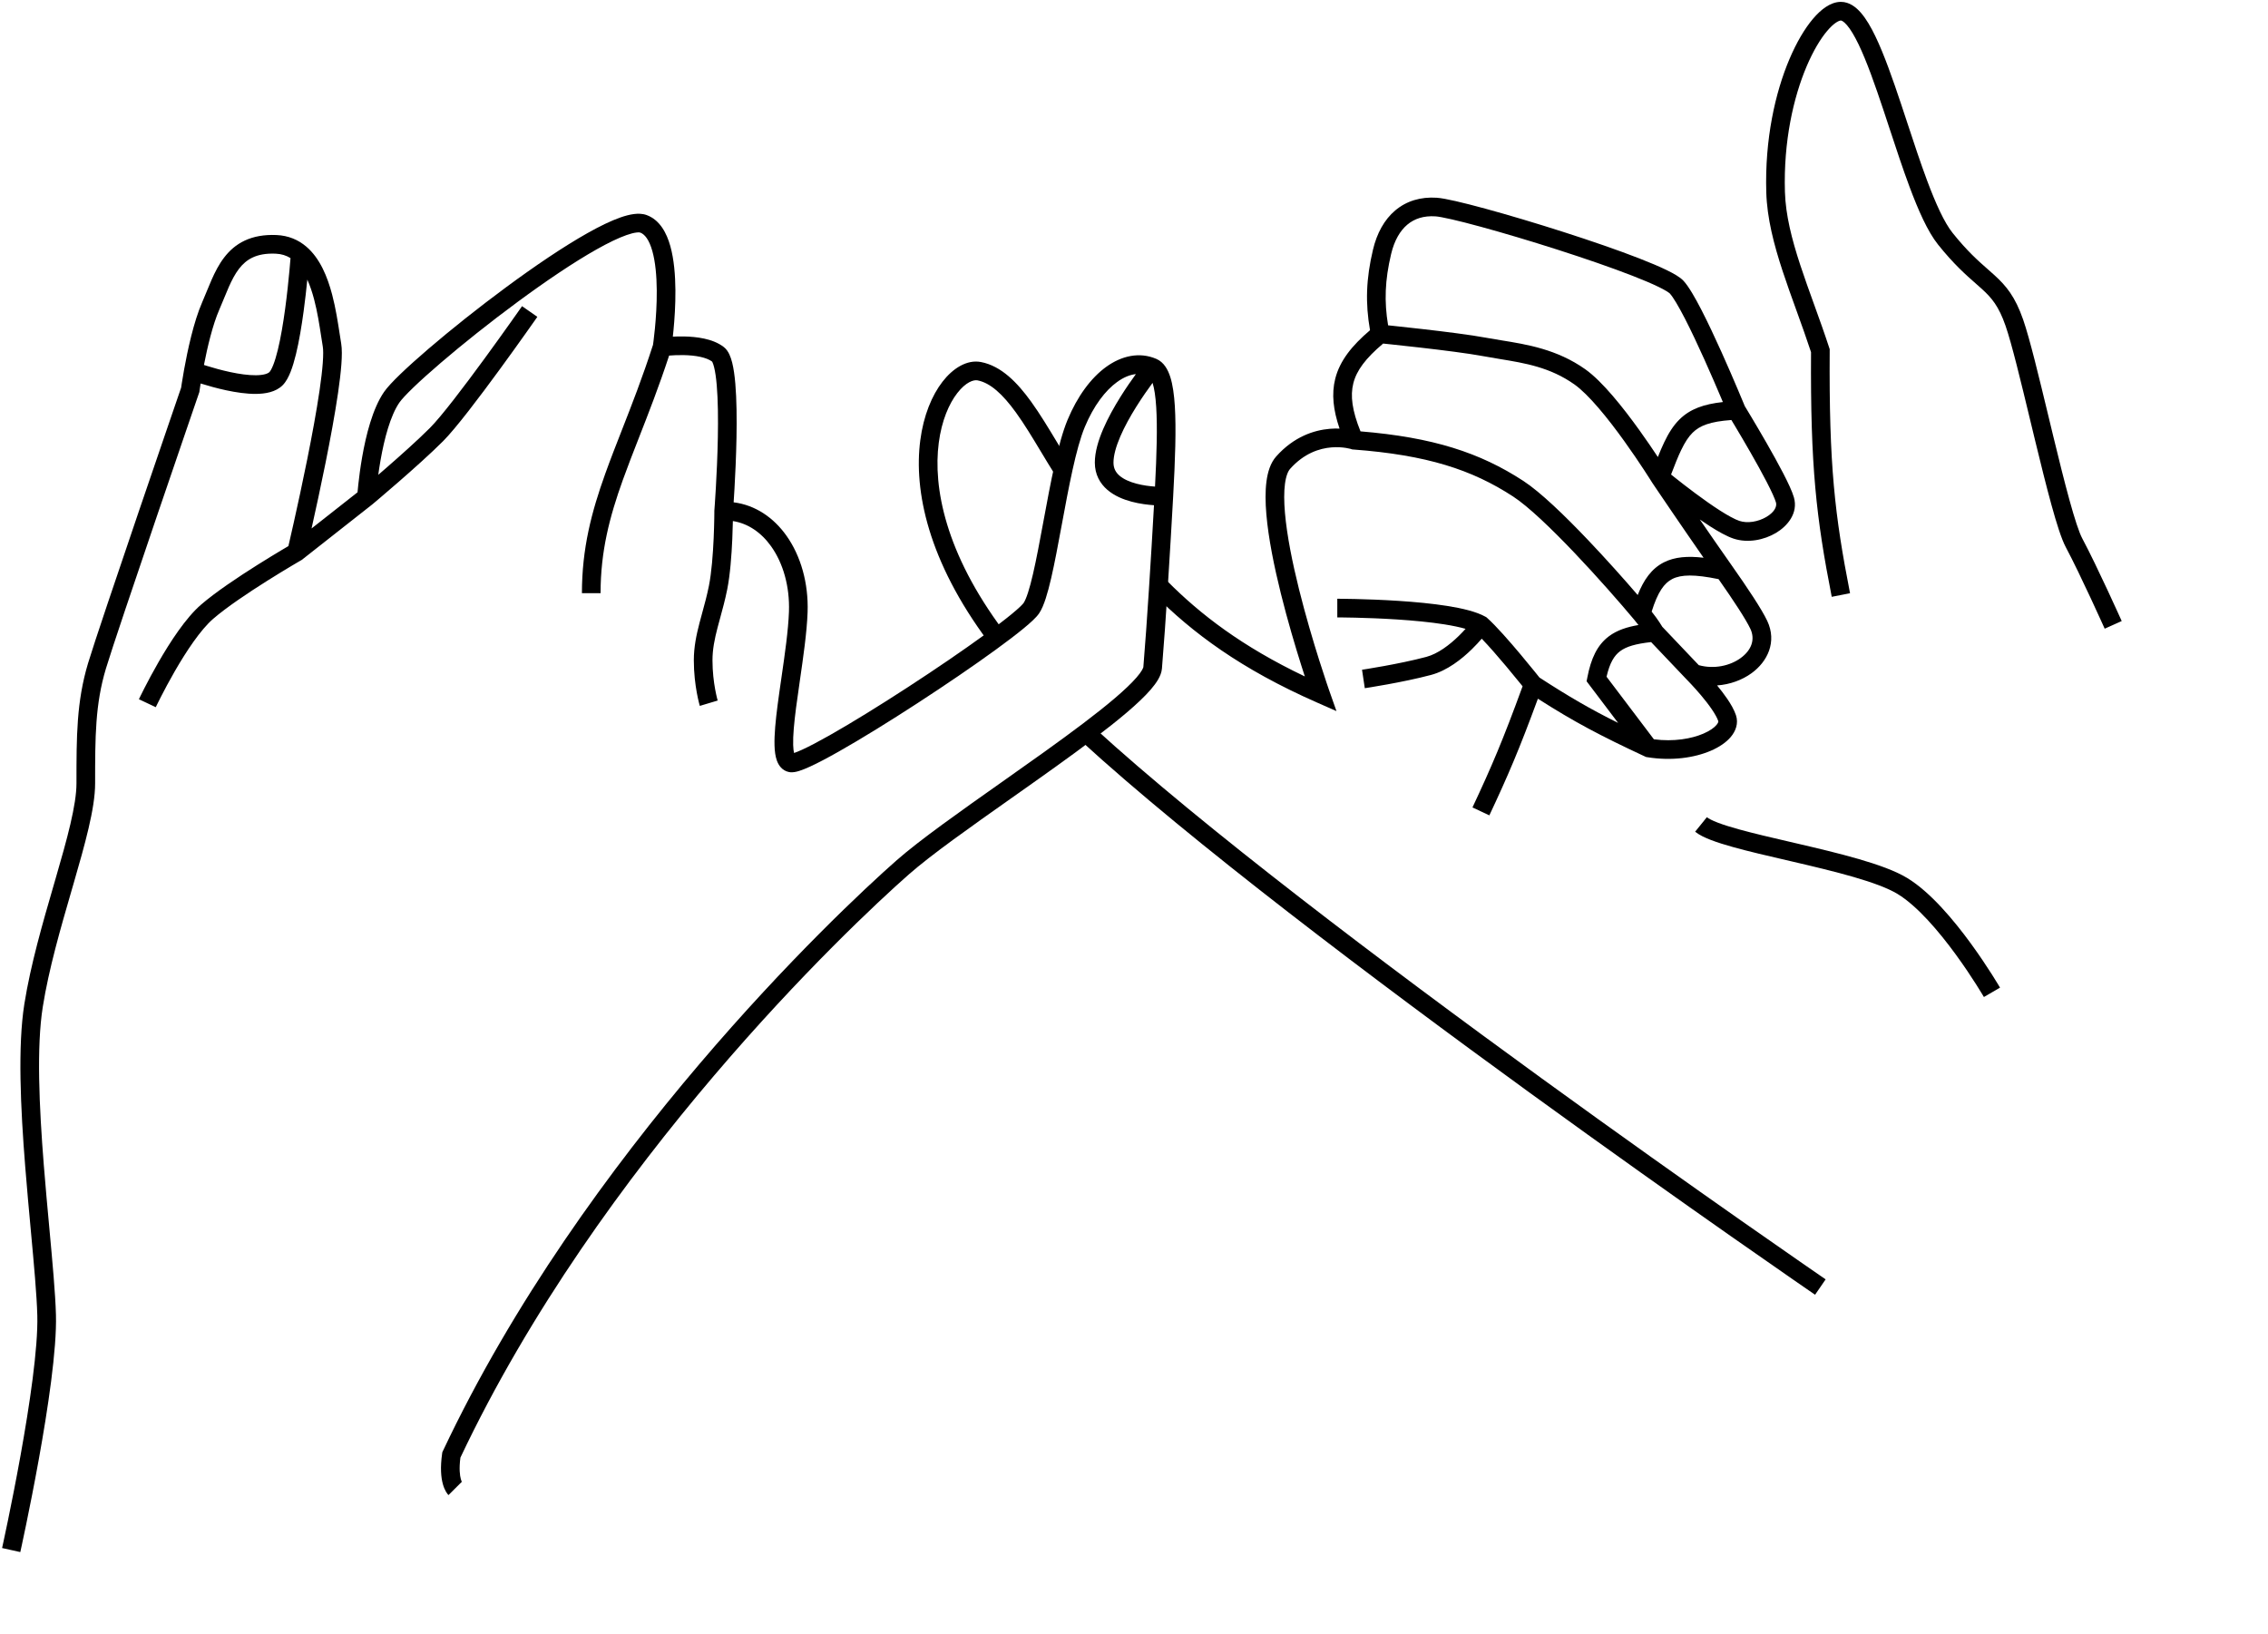
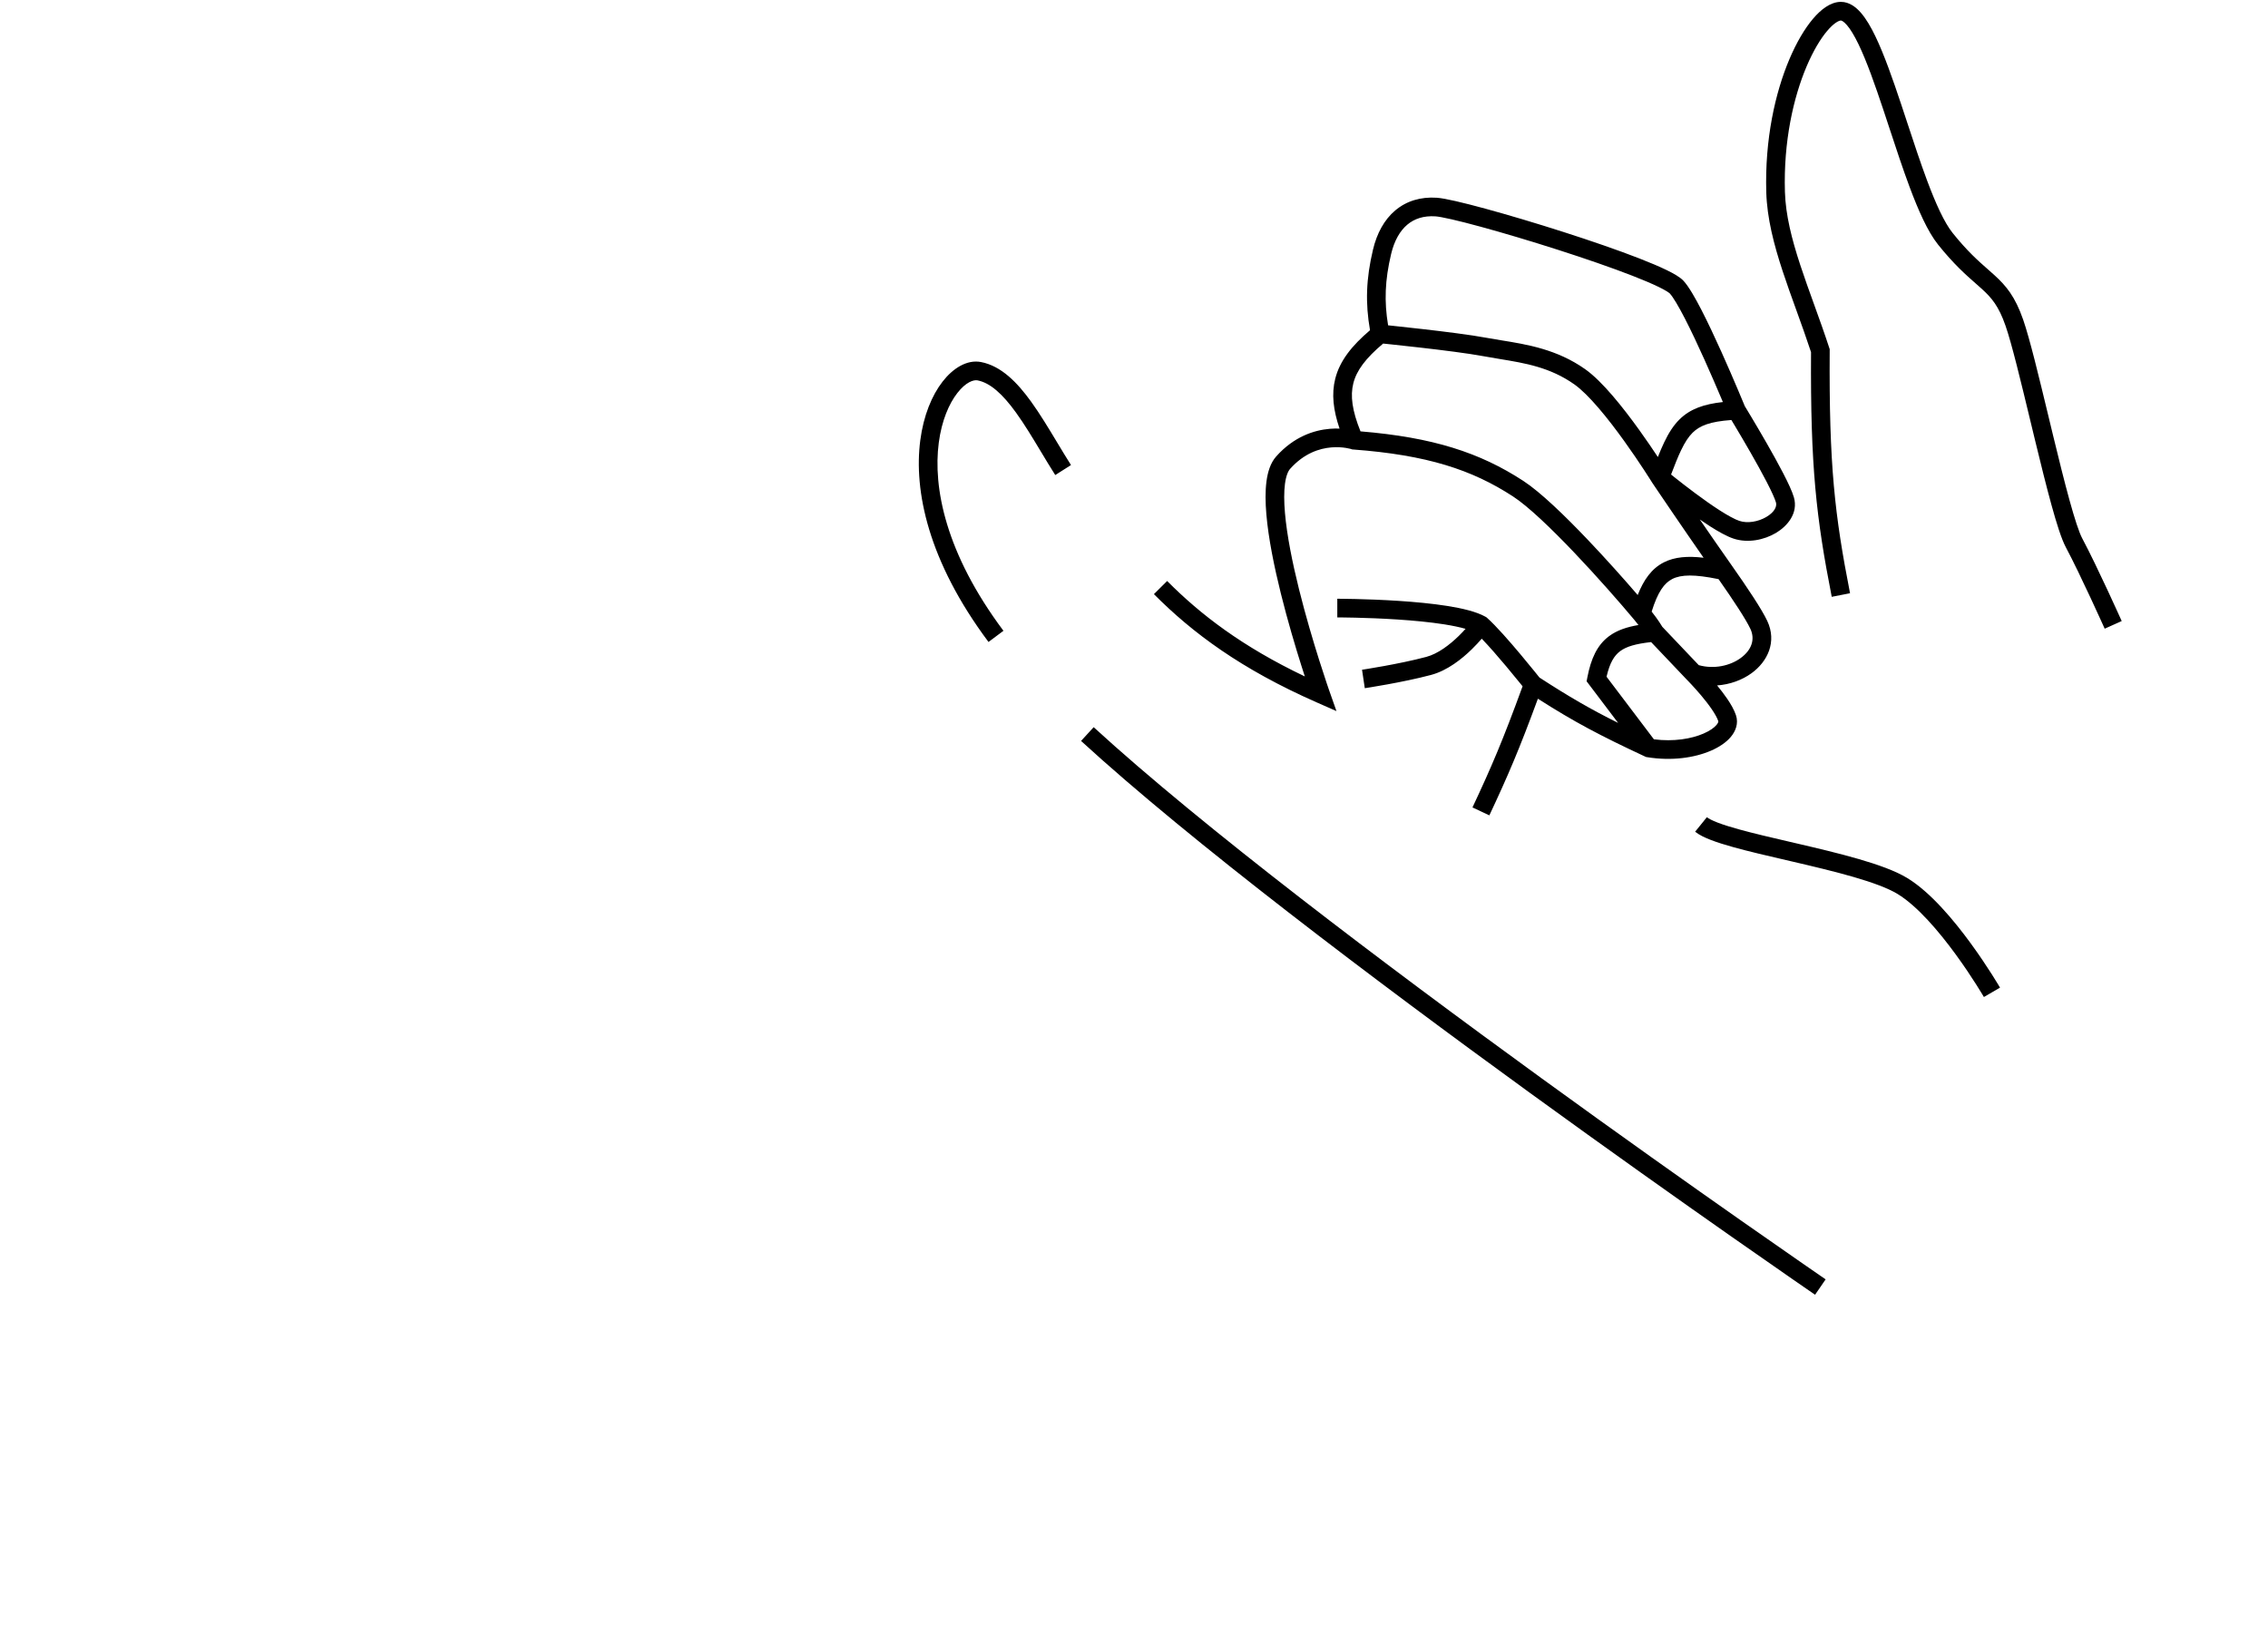
<svg xmlns="http://www.w3.org/2000/svg" width="608" height="438" viewBox="0 0 608 438" fill="none">
  <path fill-rule="evenodd" clip-rule="evenodd" d="M484.318 17.783C480.79 26.093 478.097 37.859 478.499 51.426C478.682 57.604 480.322 64.076 482.616 71.057C483.722 74.422 484.965 77.862 486.252 81.426L486.389 81.803C487.72 85.49 489.093 89.302 490.376 93.223L490.502 93.609L490.5 94.016C490.3 124.718 491.849 138.09 495.953 159.019L491.046 159.981C486.891 138.789 485.312 125.11 485.497 94.392C484.278 90.688 482.975 87.071 481.686 83.502L481.54 83.098C480.26 79.556 478.995 76.054 477.866 72.618C475.527 65.5 473.705 58.481 473.501 51.574C473.078 37.291 475.904 24.807 479.716 15.829C481.618 11.349 483.8 7.661 486.015 5.046C487.122 3.739 488.286 2.641 489.485 1.853C490.667 1.075 492.036 0.5 493.5 0.5C495.792 0.5 497.598 1.945 498.916 3.479C500.286 5.072 501.548 7.242 502.728 9.687C505.096 14.594 507.408 21.194 509.684 28.022C510.235 29.676 510.785 31.344 511.334 33.012C513.075 38.297 514.812 43.571 516.584 48.322C518.942 54.644 521.232 59.663 523.452 62.438C527.36 67.324 530.339 69.941 532.908 72.197C533.521 72.736 534.112 73.255 534.685 73.779C537.826 76.646 540.207 79.486 542.361 85.679C544.118 90.73 546.6 101.032 549.144 111.588C549.572 113.363 550.001 115.145 550.429 116.911C551.929 123.098 553.421 129.127 554.785 134.07C556.177 139.117 557.36 142.739 558.206 144.324C560.241 148.139 562.891 153.694 565.016 158.257C566.082 160.547 567.023 162.6 567.697 164.082C568.034 164.823 568.305 165.421 568.491 165.834L568.78 166.474L568.781 166.477C568.781 166.477 568.781 166.477 566.5 167.5L564.218 168.523L564.217 168.52L564.146 168.361C564.098 168.254 564.026 168.095 563.934 167.891C563.749 167.482 563.481 166.888 563.146 166.153C562.477 164.681 561.542 162.641 560.484 160.368C558.359 155.806 555.759 150.361 553.794 146.676C552.639 144.511 551.323 140.321 549.965 135.399C548.578 130.373 547.07 124.277 545.57 118.089C545.135 116.295 544.702 114.497 544.272 112.716C541.715 102.106 539.306 92.116 537.639 87.321C535.792 82.014 533.924 79.854 531.314 77.471C530.801 77.003 530.253 76.522 529.666 76.007C527.077 73.735 523.752 70.817 519.548 65.562C516.767 62.087 514.245 56.356 511.9 50.069C510.09 45.218 508.309 39.811 506.561 34.505C506.018 32.855 505.478 31.214 504.941 29.603C502.654 22.744 500.434 16.437 498.225 11.86C497.116 9.563 496.077 7.846 495.125 6.738C494.121 5.57 493.583 5.5 493.5 5.5C493.347 5.5 492.932 5.57 492.232 6.03C491.548 6.48 490.732 7.213 489.83 8.277C488.029 10.404 486.086 13.62 484.318 17.783ZM377.262 60.225C375.326 61.855 373.796 64.45 372.932 68.079C371.264 75.084 371.051 80.815 372.119 87.204C372.528 87.246 372.995 87.295 373.512 87.35C375.517 87.561 378.275 87.859 381.284 88.204C387.27 88.89 394.359 89.774 398.461 90.543C399.741 90.783 401.082 90.999 402.469 91.223C409.353 92.332 417.391 93.628 424.941 98.958C427.324 100.639 429.891 103.266 432.342 106.122C434.82 109.008 437.287 112.258 439.467 115.291C441.399 117.978 443.117 120.514 444.434 122.505C445.012 121.057 445.576 119.73 446.152 118.528C447.299 116.133 448.564 114.08 450.239 112.427C453.085 109.62 456.747 108.329 461.864 107.77C461.701 107.382 461.525 106.965 461.337 106.522C460.197 103.83 458.631 100.191 456.925 96.401C455.216 92.606 453.379 88.682 451.695 85.41C449.957 82.034 448.528 79.648 447.65 78.682C447.65 78.682 447.634 78.664 447.593 78.628C447.573 78.61 447.549 78.59 447.52 78.566C447.492 78.543 447.46 78.518 447.423 78.49C447.272 78.375 447.065 78.234 446.797 78.068C446.257 77.735 445.536 77.347 444.637 76.909C442.84 76.034 440.459 75.025 437.651 73.931C432.043 71.746 424.879 69.279 417.594 66.943C410.315 64.609 402.948 62.416 396.945 60.779C393.942 59.96 391.296 59.284 389.18 58.799C387.008 58.302 385.548 58.042 384.834 57.995C381.653 57.782 379.162 58.625 377.262 60.225ZM464.145 112.585C458.433 112.997 455.679 114.084 453.75 115.987C452.652 117.07 451.685 118.551 450.661 120.688C449.809 122.468 448.965 124.597 447.976 127.198C448.254 127.422 448.569 127.674 448.916 127.95C450.354 129.095 452.332 130.639 454.491 132.243C456.654 133.85 458.977 135.499 461.11 136.861C463.297 138.257 465.106 139.233 466.29 139.628C468.453 140.349 471.323 139.874 473.535 138.56C475.864 137.176 476.371 135.645 476.097 134.69C475.8 133.656 474.916 131.712 473.615 129.194C472.349 126.744 470.791 123.943 469.268 121.283C467.747 118.628 466.271 116.132 465.175 114.299C464.775 113.631 464.427 113.052 464.145 112.585ZM455.686 139.256C458.344 143.126 461.335 147.446 464.232 151.56C468.458 157.56 472.285 163.298 473.762 166.436C476.42 172.085 473.804 177.375 469.546 180.459C467.014 182.292 463.772 183.487 460.316 183.734C461.24 184.855 462.195 186.087 463.034 187.319C463.986 188.717 464.887 190.256 465.371 191.709C466.113 193.935 465.273 196.013 463.989 197.539C462.717 199.049 460.824 200.293 458.653 201.231C454.282 203.12 448.17 204.037 441.598 202.968L441.257 202.912L440.943 202.766C428.933 197.165 422.088 193.555 412.275 187.296C407.274 200.908 404.264 207.902 399.263 218.562L394.736 216.438C399.867 205.503 402.857 198.52 408.17 183.964C407.975 183.721 407.751 183.443 407.502 183.135C406.547 181.956 405.229 180.343 403.772 178.607C401.591 176.008 399.178 173.23 397.223 171.204C396.513 172.027 395.611 173.012 394.558 174.039C391.908 176.625 388.029 179.746 383.644 180.916C379.797 181.941 375.345 182.831 371.884 183.46C370.148 183.775 368.648 184.028 367.582 184.202C367.048 184.289 366.623 184.356 366.329 184.402C366.183 184.425 366.069 184.442 365.992 184.454L365.903 184.467L365.873 184.472L365.871 184.472C365.871 184.472 365.871 184.472 365.5 182L365.129 179.528L365.13 179.528L365.135 179.527L365.154 179.524L365.236 179.511C365.309 179.5 365.417 179.484 365.559 179.461C365.842 179.417 366.256 179.352 366.777 179.267C367.82 179.097 369.289 178.85 370.99 178.54C374.405 177.919 378.702 177.059 382.356 176.084C385.471 175.254 388.592 172.875 391.066 170.461C391.747 169.796 392.359 169.15 392.886 168.564C391.352 168.123 389.436 167.72 387.217 167.367C383.34 166.752 378.863 166.336 374.587 166.057C370.319 165.779 366.293 165.639 363.332 165.57C361.852 165.535 360.64 165.517 359.8 165.509C359.38 165.504 359.053 165.502 358.832 165.501C358.722 165.501 358.638 165.5 358.582 165.5L358.504 165.5H358.5L358.5 163C358.5 160.5 358.5 160.5 358.5 160.5L358.593 160.5C358.653 160.5 358.742 160.501 358.856 160.501C359.086 160.502 359.422 160.504 359.852 160.509C360.711 160.518 361.945 160.536 363.449 160.571C366.456 160.642 370.555 160.784 374.912 161.068C379.262 161.351 383.91 161.78 388.001 162.429C391.99 163.063 395.797 163.955 398.225 165.321L398.46 165.453L398.661 165.631C401.07 167.773 404.686 171.918 407.602 175.393C409.083 177.157 410.421 178.794 411.388 179.99C411.872 180.588 412.264 181.076 412.535 181.416C412.598 181.493 412.654 181.563 412.703 181.625C420.613 186.757 426.335 190.068 433.782 193.783L425.332 182.618L425.546 181.522C426.517 176.534 428.158 172.913 431.331 170.544C433.482 168.938 436.138 168.071 439.234 167.537C438.895 167.096 438.512 166.617 438.083 166.105C434.315 161.605 428.257 154.677 422.078 148.184C415.835 141.624 409.669 135.726 405.634 133.094C394.579 125.884 382.517 121.971 362.813 120.493L362.503 120.47L362.222 120.376L362.219 120.375V120.375C362.213 120.373 362.197 120.368 362.172 120.361C362.122 120.346 362.036 120.322 361.917 120.291C361.677 120.23 361.307 120.147 360.829 120.07C359.87 119.916 358.5 119.793 356.898 119.929C353.737 120.197 349.619 121.469 345.863 125.667C345.297 126.299 344.751 127.561 344.468 129.717C344.193 131.813 344.206 134.445 344.467 137.481C344.989 143.545 346.469 150.85 348.238 157.959C350.003 165.048 352.034 171.855 353.626 176.895C354.421 179.414 355.106 181.487 355.591 182.928C355.833 183.649 356.026 184.212 356.157 184.593C356.223 184.784 356.274 184.929 356.308 185.026L356.346 185.135L356.357 185.168L356.358 185.169C356.358 185.169 356.358 185.169 355.882 185.337L356.358 185.169L358.276 190.613L352.993 188.288C332.628 179.328 319.62 169.603 309.34 159.262L312.886 155.738C321.826 164.73 332.96 173.294 349.795 181.324C349.506 180.436 349.191 179.457 348.858 178.401C347.247 173.301 345.184 166.389 343.386 159.166C341.593 151.963 340.041 144.362 339.486 137.91C339.208 134.688 339.17 131.659 339.51 129.066C339.843 126.533 340.577 124.076 342.137 122.333C346.88 117.031 352.263 115.303 356.476 114.946C357.421 114.866 358.304 114.855 359.106 114.886C357.422 109.95 356.91 105.616 357.95 101.511C359.173 96.688 362.425 92.643 367.272 88.518C365.997 81.258 366.207 74.738 368.068 66.921C369.108 62.55 371.078 58.895 374.041 56.4C377.04 53.875 380.847 52.718 385.166 53.005C386.327 53.083 388.146 53.433 390.297 53.925C392.503 54.431 395.22 55.126 398.261 55.955C404.344 57.615 411.782 59.829 419.121 62.182C426.456 64.534 433.726 67.035 439.466 69.272C442.333 70.389 444.854 71.454 446.825 72.413C447.809 72.892 448.689 73.361 449.421 73.812C450.114 74.24 450.826 74.742 451.35 75.318C452.744 76.852 454.452 79.841 456.14 83.121C457.882 86.506 459.76 90.519 461.484 94.349C463.21 98.184 464.792 101.858 465.941 104.572C466.516 105.929 466.983 107.048 467.307 107.828C467.396 108.041 467.474 108.229 467.54 108.39C467.595 108.523 467.643 108.637 467.681 108.732L467.737 108.867L467.764 108.911C467.85 109.051 467.975 109.257 468.135 109.521C468.454 110.048 468.912 110.806 469.466 111.732C470.572 113.583 472.065 116.107 473.607 118.798C475.146 121.486 476.744 124.358 478.057 126.898C479.334 129.37 480.45 131.732 480.903 133.31C482.128 137.579 479.135 141.048 476.089 142.858C472.926 144.738 468.547 145.651 464.709 144.372C462.894 143.767 460.64 142.493 458.42 141.076C457.525 140.505 456.606 139.891 455.686 139.256ZM370.787 92.093C366.092 96.041 363.667 99.309 362.797 102.74C361.95 106.08 362.463 110.032 364.718 115.628C384.138 117.239 396.724 121.314 408.365 128.906C412.959 131.902 419.497 138.22 425.699 144.737C430.564 149.848 435.346 155.216 439.03 159.498C440.636 155.428 442.747 152.416 446.036 150.743C448.96 149.254 452.485 149.011 456.691 149.504C453.709 145.219 450.808 140.993 448.445 137.53C446.808 135.132 445.429 133.099 444.459 131.666C443.973 130.949 443.59 130.382 443.329 129.994L442.926 129.396C442.926 129.396 442.926 129.396 445 128L442.926 129.396L442.899 129.356L442.874 129.316L442.873 129.313L442.84 129.261C442.825 129.237 442.805 129.205 442.781 129.166L442.733 129.09C442.638 128.939 442.497 128.715 442.314 128.426C441.948 127.849 441.413 127.015 440.745 125.995C439.407 123.954 437.537 121.172 435.407 118.209C433.275 115.242 430.899 112.117 428.548 109.378C426.171 106.609 423.926 104.361 422.058 103.042C415.536 98.438 408.812 97.338 401.973 96.218C400.5 95.977 399.022 95.735 397.539 95.457C393.641 94.726 386.729 93.86 380.715 93.171C377.725 92.829 374.982 92.532 372.988 92.322C372.085 92.227 371.336 92.149 370.787 92.093ZM460.708 155.242C454.293 153.922 450.678 153.991 448.303 155.199C446.116 156.312 444.398 158.718 442.773 163.945C443.663 165.067 444.338 166.018 444.823 166.745C445.137 167.216 445.371 167.593 445.531 167.861C445.561 167.91 445.588 167.956 445.612 167.998L455.402 178.299C459.514 179.438 463.777 178.463 466.613 176.409C469.544 174.287 470.579 171.415 469.238 168.564C468.039 166.018 464.75 161.008 460.708 155.242ZM452.272 182.262L452.252 182.243L442.625 172.113C438.497 172.576 436.007 173.293 434.322 174.55C432.745 175.728 431.542 177.647 430.681 181.401L443.375 198.175C448.678 198.862 453.43 198.041 456.67 196.641C458.404 195.892 459.554 195.043 460.164 194.319C460.746 193.627 460.641 193.328 460.629 193.293L460.628 193.291C460.363 192.494 459.769 191.408 458.901 190.134C458.056 188.892 457.041 187.604 456.047 186.422C455.057 185.245 454.108 184.2 453.406 183.449C453.056 183.074 452.769 182.773 452.571 182.569C452.472 182.466 452.396 182.388 452.345 182.336L452.288 182.278L452.275 182.265L452.272 182.262ZM251.662 118.695C250.114 130.594 253.379 148.188 269.002 169.089L264.997 172.083C248.767 150.368 244.954 131.499 246.704 118.05C247.575 111.354 249.835 105.967 252.674 102.306C255.4 98.791 259.158 96.319 262.968 97.044C268.457 98.09 272.776 102.627 276.413 107.658C278.788 110.943 281.128 114.828 283.427 118.647C284.667 120.705 285.895 122.745 287.111 124.66L282.889 127.34C281.527 125.193 280.234 123.044 278.969 120.94C276.756 117.261 274.628 113.723 272.361 110.588C268.782 105.637 265.458 102.608 262.032 101.956C261.012 101.762 258.937 102.388 256.625 105.37C254.424 108.207 252.44 112.716 251.662 118.695ZM488.852 343.757C488.65 344.052 488.374 344.454 488 345C486.586 347.062 486.584 347.061 486.584 347.061L486.579 347.057L486.186 346.787C485.923 346.606 485.531 346.337 485.018 345.984C483.992 345.277 482.48 344.233 480.535 342.887C476.645 340.193 471.024 336.286 464.096 331.431C450.24 321.72 431.155 308.212 410.238 293.026C368.439 262.68 319.206 225.546 289.811 198.612L293.189 194.925C322.347 221.642 371.363 258.624 413.176 288.98C434.065 304.146 453.126 317.637 466.965 327.336C473.885 332.186 479.498 336.087 483.381 338.776C485.323 340.12 486.831 341.161 487.854 341.866C488.105 342.038 488.326 342.19 488.517 342.322C488.717 342.46 488.884 342.575 489.018 342.667L489.407 342.934L489.412 342.937C489.412 342.937 489.413 342.938 488.852 343.757ZM458.732 225.192C457.071 224.557 455.521 223.827 454.429 222.945L457.571 219.055C458.026 219.423 458.964 219.927 460.519 220.523C462.02 221.097 463.906 221.686 466.099 222.294C470.065 223.393 474.865 224.507 479.937 225.685C480.48 225.811 481.026 225.937 481.574 226.065C487.213 227.376 493.086 228.765 498.277 230.271C503.414 231.761 508.119 233.428 511.3 235.365C517.513 239.147 523.763 246.642 528.332 252.901C530.652 256.08 532.604 259.032 533.976 261.19C534.663 262.269 535.206 263.152 535.579 263.768C535.765 264.075 535.909 264.316 536.007 264.482C536.056 264.565 536.094 264.629 536.12 264.673L536.149 264.723L536.16 264.741L536.161 264.743C536.161 264.743 536.161 264.743 534 266C531.839 267.257 531.839 267.257 531.839 267.257L531.838 267.255L531.832 267.245L531.808 267.204C531.785 267.166 531.751 267.108 531.706 267.032C531.615 266.879 531.48 266.651 531.302 266.357C530.946 265.77 530.422 264.918 529.758 263.873C528.427 261.78 526.535 258.92 524.293 255.849C519.737 249.608 513.986 242.853 508.7 239.635C506.131 238.072 501.984 236.552 496.885 235.073C491.84 233.61 486.092 232.249 480.442 230.935C479.891 230.807 479.34 230.679 478.792 230.552C473.747 229.381 468.838 228.242 464.763 227.112C462.502 226.486 460.445 225.848 458.732 225.192Z" fill="black" />
-   <path fill-rule="evenodd" clip-rule="evenodd" d="M110.824 103.862C108.842 105.771 107.589 107.148 107.06 107.916C104.649 111.423 103.026 117.616 102.025 123.308C101.778 124.713 101.573 126.057 101.406 127.28C102.078 126.702 102.796 126.08 103.546 125.427C107.417 122.056 112.048 117.917 115.232 114.732C118.315 111.65 124.439 103.583 129.919 96.087C132.629 92.38 135.138 88.875 136.969 86.295C137.885 85.005 138.631 83.948 139.147 83.213C139.406 82.846 139.607 82.559 139.743 82.365L139.947 82.073L139.949 82.07C139.949 82.07 139.95 82.069 142 83.5C144.05 84.931 144.05 84.931 144.05 84.931L144.049 84.933L144.046 84.936L143.838 85.234C143.7 85.431 143.497 85.72 143.237 86.09C142.717 86.83 141.967 87.893 141.046 89.189C139.206 91.782 136.683 95.307 133.956 99.038C128.561 106.417 122.185 114.85 118.768 118.268C115.452 121.584 110.708 125.819 106.829 129.198C104.883 130.893 103.14 132.384 101.885 133.452C101.257 133.986 100.75 134.414 100.4 134.709C100.225 134.856 100.089 134.97 99.997 135.048L99.857 135.165L99.855 135.167C99.855 135.167 99.854 135.167 98.25 133.25L99.855 135.167L99.825 135.192L80.904 150.077L80.745 150.168L80.703 150.192L80.567 150.271C80.447 150.341 80.269 150.444 80.039 150.579C79.578 150.848 78.91 151.241 78.085 151.733C76.433 152.718 74.154 154.098 71.644 155.678C66.582 158.866 60.728 162.777 57.137 165.889C53.741 168.832 49.922 174.612 46.853 179.936C45.349 182.547 44.072 184.961 43.172 186.723C42.722 187.604 42.367 188.319 42.125 188.813C42.005 189.059 41.912 189.251 41.851 189.379C41.82 189.443 41.797 189.491 41.782 189.523L41.765 189.558L41.761 189.566L41.761 189.568C41.761 189.568 41.761 189.568 39.5 188.5C37.239 187.433 37.24 187.432 37.24 187.432L37.24 187.431L37.247 187.416L37.267 187.373C37.285 187.337 37.31 187.283 37.344 187.214C37.41 187.075 37.508 186.873 37.634 186.615C37.887 186.099 38.255 185.357 38.719 184.449C39.647 182.633 40.964 180.141 42.522 177.439C45.578 172.138 49.759 165.668 53.863 162.111C57.772 158.723 63.918 154.634 68.98 151.447C71.533 149.84 73.848 148.438 75.524 147.439C76.249 147.006 76.856 146.649 77.311 146.382C77.374 146.11 77.449 145.789 77.534 145.422C77.831 144.137 78.253 142.291 78.756 140.047C79.761 135.559 81.085 129.484 82.362 123.132C83.639 116.775 84.864 110.169 85.675 104.608C86.08 101.826 86.378 99.336 86.529 97.285C86.684 95.178 86.669 93.722 86.534 92.911C86.389 92.04 86.247 91.117 86.099 90.156C85.626 87.074 85.093 83.604 84.199 80.219C83.692 78.302 83.096 76.522 82.384 74.949C82.138 77.424 81.813 80.367 81.403 83.397C80.87 87.339 80.187 91.484 79.339 94.96C78.915 96.696 78.437 98.319 77.894 99.689C77.376 100.998 76.701 102.334 75.768 103.268C73.906 105.129 71.074 105.561 68.661 105.586C66.105 105.612 63.268 105.18 60.699 104.633C58.108 104.08 55.678 103.385 53.905 102.832C53.866 102.82 53.827 102.808 53.788 102.796C53.748 103.05 53.71 103.285 53.677 103.497C53.61 103.928 53.559 104.268 53.526 104.498C53.509 104.613 53.496 104.7 53.488 104.758L53.479 104.823L53.477 104.841L53.443 105.083L53.364 105.313L51 104.5C53.364 105.313 53.364 105.313 53.364 105.313L53.363 105.316L52.413 108.081C51.806 109.85 50.935 112.389 49.881 115.467C47.772 121.622 44.928 129.933 41.992 138.556C36.106 155.837 29.878 174.275 28.395 179.218C25.517 188.811 25.5 197.443 25.5 210C25.5 213.421 24.789 217.554 23.739 222.046C22.683 226.564 21.243 231.609 19.714 236.884C19.543 237.473 19.371 238.065 19.198 238.66C16.259 248.781 13.094 259.68 11.469 269.893C9.773 280.555 10.489 296.517 11.742 312.302C12.198 318.052 12.727 323.786 13.225 329.189C14.077 338.43 14.84 346.702 14.999 352.431C15.257 361.734 12.827 377.741 10.398 391.194C9.174 397.97 7.936 404.179 7.003 408.693C6.537 410.951 6.146 412.786 5.873 414.057C5.736 414.693 5.628 415.188 5.554 415.525C5.517 415.693 5.489 415.822 5.47 415.909L5.441 416.042C5.441 416.042 5.44 416.042 3 415.5C0.56 414.958 0.56 414.957 0.56 414.957L0.587 414.832C0.606 414.747 0.634 414.621 0.67 414.456C0.743 414.124 0.849 413.635 0.985 413.005C1.256 411.746 1.643 409.924 2.106 407.682C3.033 403.196 4.263 397.03 5.477 390.306C7.923 376.759 10.242 361.266 10.001 352.57C9.846 346.987 9.11 339.012 8.271 329.925C7.769 324.489 7.231 318.655 6.758 312.698C5.511 296.983 4.727 280.445 6.531 269.107C8.207 258.573 11.455 247.392 14.373 237.347C14.554 236.724 14.733 236.105 14.911 235.491C16.445 230.203 17.848 225.28 18.87 220.908C19.898 216.509 20.5 212.83 20.5 210V209.8C20.5 197.457 20.5 188.134 23.605 177.782C25.122 172.725 31.394 154.163 37.258 136.944C40.197 128.317 43.041 120.003 45.151 113.846C46.205 110.767 47.077 108.228 47.684 106.458L48.558 103.913C48.564 103.871 48.571 103.825 48.578 103.774C48.614 103.53 48.667 103.175 48.737 102.727C48.877 101.832 49.084 100.562 49.355 99.056C50.248 94.111 51.89 86.3 54.21 80.998C54.62 80.059 55.011 79.103 55.414 78.117L55.45 78.028C55.862 77.021 56.287 75.983 56.737 74.966C57.634 72.938 58.681 70.869 60.077 69.044C61.491 67.194 63.277 65.576 65.64 64.476C67.998 63.378 70.784 62.864 74.104 63.002C77.306 63.136 79.956 64.279 82.094 66.094C85.795 69.236 87.792 74.243 89.033 78.942C90.002 82.612 90.592 86.46 91.07 89.573C91.209 90.482 91.339 91.328 91.466 92.089C91.706 93.529 91.675 95.494 91.516 97.653C91.352 99.867 91.037 102.486 90.622 105.33C89.793 111.019 88.548 117.725 87.263 124.118C85.978 130.516 84.645 136.629 83.635 141.14C83.596 141.315 83.557 141.488 83.519 141.658L95.846 131.961C95.892 131.437 95.957 130.748 96.046 129.927C96.253 128.005 96.588 125.354 97.1 122.442C98.099 116.759 99.851 109.577 102.94 105.084C103.786 103.853 105.377 102.166 107.356 100.261C109.382 98.309 111.96 95.993 114.904 93.469C120.796 88.42 128.219 82.492 135.766 76.926C143.303 71.367 151.021 66.128 157.493 62.486C160.721 60.669 163.716 59.205 166.268 58.307C167.544 57.858 168.777 57.526 169.916 57.378C171.03 57.234 172.243 57.241 173.364 57.654C176.921 58.965 178.729 62.511 179.696 65.957C180.698 69.529 181.03 73.801 181.062 77.793C181.095 81.815 180.821 85.705 180.543 88.577C180.485 89.177 180.426 89.733 180.37 90.238C181.256 90.193 182.276 90.167 183.361 90.188C185.053 90.221 186.96 90.371 188.789 90.768C190.591 91.16 192.497 91.831 194.035 93.027C194.751 93.584 195.21 94.33 195.517 94.976C195.837 95.65 196.083 96.413 196.281 97.201C196.677 98.776 196.943 100.718 197.124 102.826C197.486 107.057 197.531 112.3 197.437 117.359C197.342 122.434 197.106 127.39 196.894 131.073C196.814 132.466 196.737 133.679 196.673 134.649C202.526 135.385 207.386 138.768 210.794 143.544C214.693 149.009 216.765 156.362 216.498 164.086C216.314 169.428 215.331 176.202 214.409 182.559C214.053 185.015 213.705 187.409 213.417 189.634C212.885 193.729 212.553 197.221 212.632 199.71C212.662 200.684 212.754 201.38 212.868 201.843C213.399 201.669 214.111 201.384 215.005 200.975C216.913 200.105 219.434 198.779 222.394 197.105C228.302 193.765 235.786 189.138 243.262 184.279C250.736 179.421 258.167 174.352 263.967 170.134C266.869 168.024 269.341 166.142 271.198 164.616C272.127 163.852 272.881 163.194 273.449 162.654C274.049 162.083 274.331 161.746 274.42 161.613C274.724 161.157 275.124 160.275 275.582 158.869C276.024 157.508 276.471 155.817 276.924 153.858C277.831 149.939 278.726 145.123 279.667 140.045L279.772 139.477C281.593 129.638 283.613 118.729 286.192 112.539C288.815 106.245 292.435 101.318 296.534 98.35C300.662 95.361 305.465 94.265 309.985 96.202C312.052 97.088 313.124 99.143 313.742 101.101C314.392 103.161 314.756 105.801 314.947 108.839C315.329 114.938 315.041 123.26 314.496 133.138C313.731 147.013 312.525 166.802 311.491 179.208C311.403 180.273 310.971 181.273 310.472 182.135C309.958 183.022 309.272 183.933 308.48 184.848C306.897 186.68 304.72 188.729 302.168 190.909C297.054 195.276 290.174 200.384 282.871 205.622C279.037 208.372 275.092 211.155 271.211 213.893C260.179 221.675 249.662 229.095 243.65 234.378C227.257 248.784 160.736 311.848 123.425 390.72C123.032 393.738 123.281 395.528 123.537 396.467C123.67 396.955 123.807 397.223 123.867 397.326C123.897 397.378 123.91 397.392 123.895 397.373C123.888 397.364 123.875 397.348 123.854 397.324C123.843 397.312 123.831 397.298 123.817 397.283L123.794 397.259L123.781 397.246L123.771 397.236C123.769 397.234 123.768 397.232 122 399C120.232 400.768 120.23 400.766 120.229 400.764L120.225 400.761L120.218 400.754L120.203 400.738C120.193 400.728 120.183 400.717 120.172 400.705C120.15 400.682 120.126 400.656 120.102 400.628C120.052 400.572 119.996 400.505 119.937 400.427C119.817 400.272 119.681 400.075 119.54 399.831C119.255 399.34 118.955 398.67 118.713 397.783C118.229 396.01 117.988 393.406 118.525 389.647L118.578 389.274L118.739 388.934C156.459 308.967 223.767 245.195 240.35 230.622C246.579 225.147 257.459 217.473 268.576 209.631C272.402 206.932 276.255 204.214 279.957 201.559C287.251 196.327 293.982 191.325 298.921 187.107C301.395 184.993 303.355 183.132 304.697 181.579C305.368 180.802 305.842 180.152 306.146 179.629C306.295 179.37 306.389 179.167 306.445 179.015C306.502 178.862 306.509 178.792 306.509 178.792C307.474 167.203 308.595 149.079 309.361 135.426C309.351 135.425 309.341 135.425 309.331 135.424C307.736 135.316 305.565 135.065 303.358 134.479C301.18 133.9 298.773 132.945 296.871 131.31C294.886 129.605 293.5 127.189 293.5 124C293.5 121.123 294.466 117.973 295.734 115.021C297.022 112.025 298.718 109.016 300.381 106.36C301.855 104.009 303.325 101.9 304.506 100.279C302.915 100.447 301.218 101.131 299.466 102.4C296.315 104.682 293.185 108.755 290.808 114.462C288.437 120.152 286.484 130.69 284.583 140.955C283.649 146.002 282.732 150.936 281.795 154.985C281.326 157.011 280.843 158.859 280.336 160.416C279.844 161.929 279.276 163.343 278.58 164.387C278.168 165.004 277.548 165.656 276.894 166.277C276.207 166.931 275.354 167.672 274.373 168.478C272.409 170.093 269.849 172.039 266.908 174.178C261.02 178.46 253.514 183.579 245.987 188.471C238.464 193.362 230.885 198.048 224.855 201.457C221.847 203.159 219.181 204.567 217.08 205.525C216.035 206.001 215.075 206.392 214.252 206.65C213.841 206.779 213.417 206.89 213.005 206.955C212.625 207.015 212.084 207.066 211.51 206.951C209.663 206.582 208.727 205.125 208.286 203.937C207.845 202.75 207.68 201.315 207.634 199.868C207.541 196.935 207.927 193.084 208.458 188.991C208.772 186.572 209.138 184.054 209.505 181.524C210.411 175.278 211.327 168.963 211.501 163.914C211.735 157.139 209.902 150.903 206.724 146.448C204.078 142.741 200.555 140.315 196.467 139.67C196.441 140.973 196.394 142.667 196.31 144.549C196.122 148.751 195.742 154.039 194.951 157.99C194.396 160.768 193.694 163.331 193.054 165.669C192.808 166.564 192.572 167.426 192.357 168.254C191.561 171.315 191 174.071 191 177C191 180.064 191.354 182.785 191.71 184.74C191.887 185.715 192.063 186.493 192.193 187.019C192.258 187.282 192.311 187.481 192.346 187.611C192.364 187.675 192.377 187.723 192.386 187.751L192.394 187.781L192.395 187.782C192.395 187.782 192.395 187.782 190 188.5C187.605 189.218 187.605 189.218 187.605 189.218L187.605 189.217L187.602 189.208L187.597 189.19L187.58 189.133C187.567 189.086 187.548 189.019 187.525 188.934C187.478 188.765 187.414 188.523 187.338 188.216C187.187 187.601 186.988 186.722 186.79 185.635C186.396 183.465 186 180.436 186 177C186 173.429 186.689 170.185 187.518 166.996C187.764 166.049 188.019 165.118 188.275 164.184C188.9 161.904 189.529 159.605 190.049 157.01C190.758 153.461 191.128 148.499 191.315 144.326C191.407 142.26 191.454 140.424 191.477 139.105C191.488 138.446 191.494 137.916 191.497 137.554C191.499 137.372 191.499 137.232 191.5 137.138L191.5 137.033L191.5 137.007V136.903L191.508 136.806L194 137C191.508 136.806 191.508 136.806 191.508 136.806L191.508 136.805L191.508 136.8L191.516 136.7C191.521 136.629 191.529 136.522 191.539 136.383C191.56 136.104 191.59 135.692 191.626 135.167C191.699 134.115 191.798 132.607 191.903 130.786C192.112 127.141 192.345 122.254 192.438 117.266C192.531 112.263 192.482 107.224 192.142 103.253C191.971 101.259 191.733 99.619 191.432 98.419C191.281 97.819 191.131 97.396 191 97.121C190.95 97.014 190.911 96.95 190.889 96.916C190.176 96.388 189.109 95.954 187.727 95.654C186.321 95.348 184.76 95.216 183.263 95.187C181.776 95.158 180.41 95.231 179.414 95.312C179.401 95.313 179.389 95.314 179.376 95.315C176.66 103.587 173.831 110.818 171.262 117.383C169.712 121.345 168.257 125.066 166.978 128.626C163.404 138.577 161 147.773 161 159H156C156 146.977 158.596 137.173 162.272 126.936C163.647 123.109 165.144 119.286 166.714 115.28C169.373 108.49 172.238 101.177 175.057 92.432C175.057 92.427 175.058 92.422 175.059 92.417C175.063 92.387 175.068 92.354 175.073 92.318C175.102 92.111 175.144 91.803 175.195 91.407C175.297 90.615 175.432 89.475 175.566 88.095C175.835 85.326 176.093 81.622 176.063 77.833C176.032 74.012 175.708 70.252 174.882 67.308C174.021 64.239 172.829 62.785 171.636 62.346C171.569 62.321 171.259 62.246 170.557 62.337C169.881 62.424 169.007 62.643 167.928 63.023C165.769 63.783 163.061 65.089 159.945 66.843C153.729 70.341 146.197 75.445 138.734 80.95C131.281 86.446 123.954 92.299 118.158 97.266C115.259 99.75 112.759 101.999 110.824 103.862ZM308.981 102.631L308.979 102.635C307.786 104.248 306.2 106.49 304.619 109.015C303.032 111.547 301.478 114.319 300.328 116.995C299.159 119.714 298.5 122.127 298.5 124C298.5 125.561 299.114 126.645 300.129 127.518C301.227 128.461 302.82 129.162 304.642 129.646C306.42 130.119 308.233 130.337 309.634 130.433C310.09 121.643 310.288 114.439 309.956 109.152C309.776 106.274 309.446 104.115 308.981 102.631ZM212.175 202.023C212.175 202.023 212.182 202.022 212.192 202.021C212.18 202.023 212.175 202.023 212.175 202.023ZM54.672 97.83C54.898 97.903 55.139 97.979 55.394 98.059C57.076 98.584 59.349 99.232 61.742 99.743C64.156 100.257 66.584 100.607 68.61 100.586C70.778 100.564 71.844 100.121 72.232 99.732C72.424 99.541 72.795 98.987 73.246 97.848C73.672 96.771 74.087 95.39 74.481 93.774C75.269 90.547 75.924 86.599 76.448 82.728C76.97 78.868 77.353 75.14 77.607 72.374C77.727 71.064 77.817 69.973 77.879 69.188C76.763 68.489 75.462 68.063 73.896 67.998C71.216 67.886 69.252 68.309 67.751 69.009C66.254 69.705 65.072 70.743 64.048 72.081C63.007 73.443 62.148 75.093 61.31 76.988C60.893 77.931 60.493 78.905 60.079 79.919L60.034 80.03C59.637 81 59.226 82.007 58.79 83.002C57.009 87.074 55.599 93.076 54.672 97.83Z" fill="black" />
</svg>